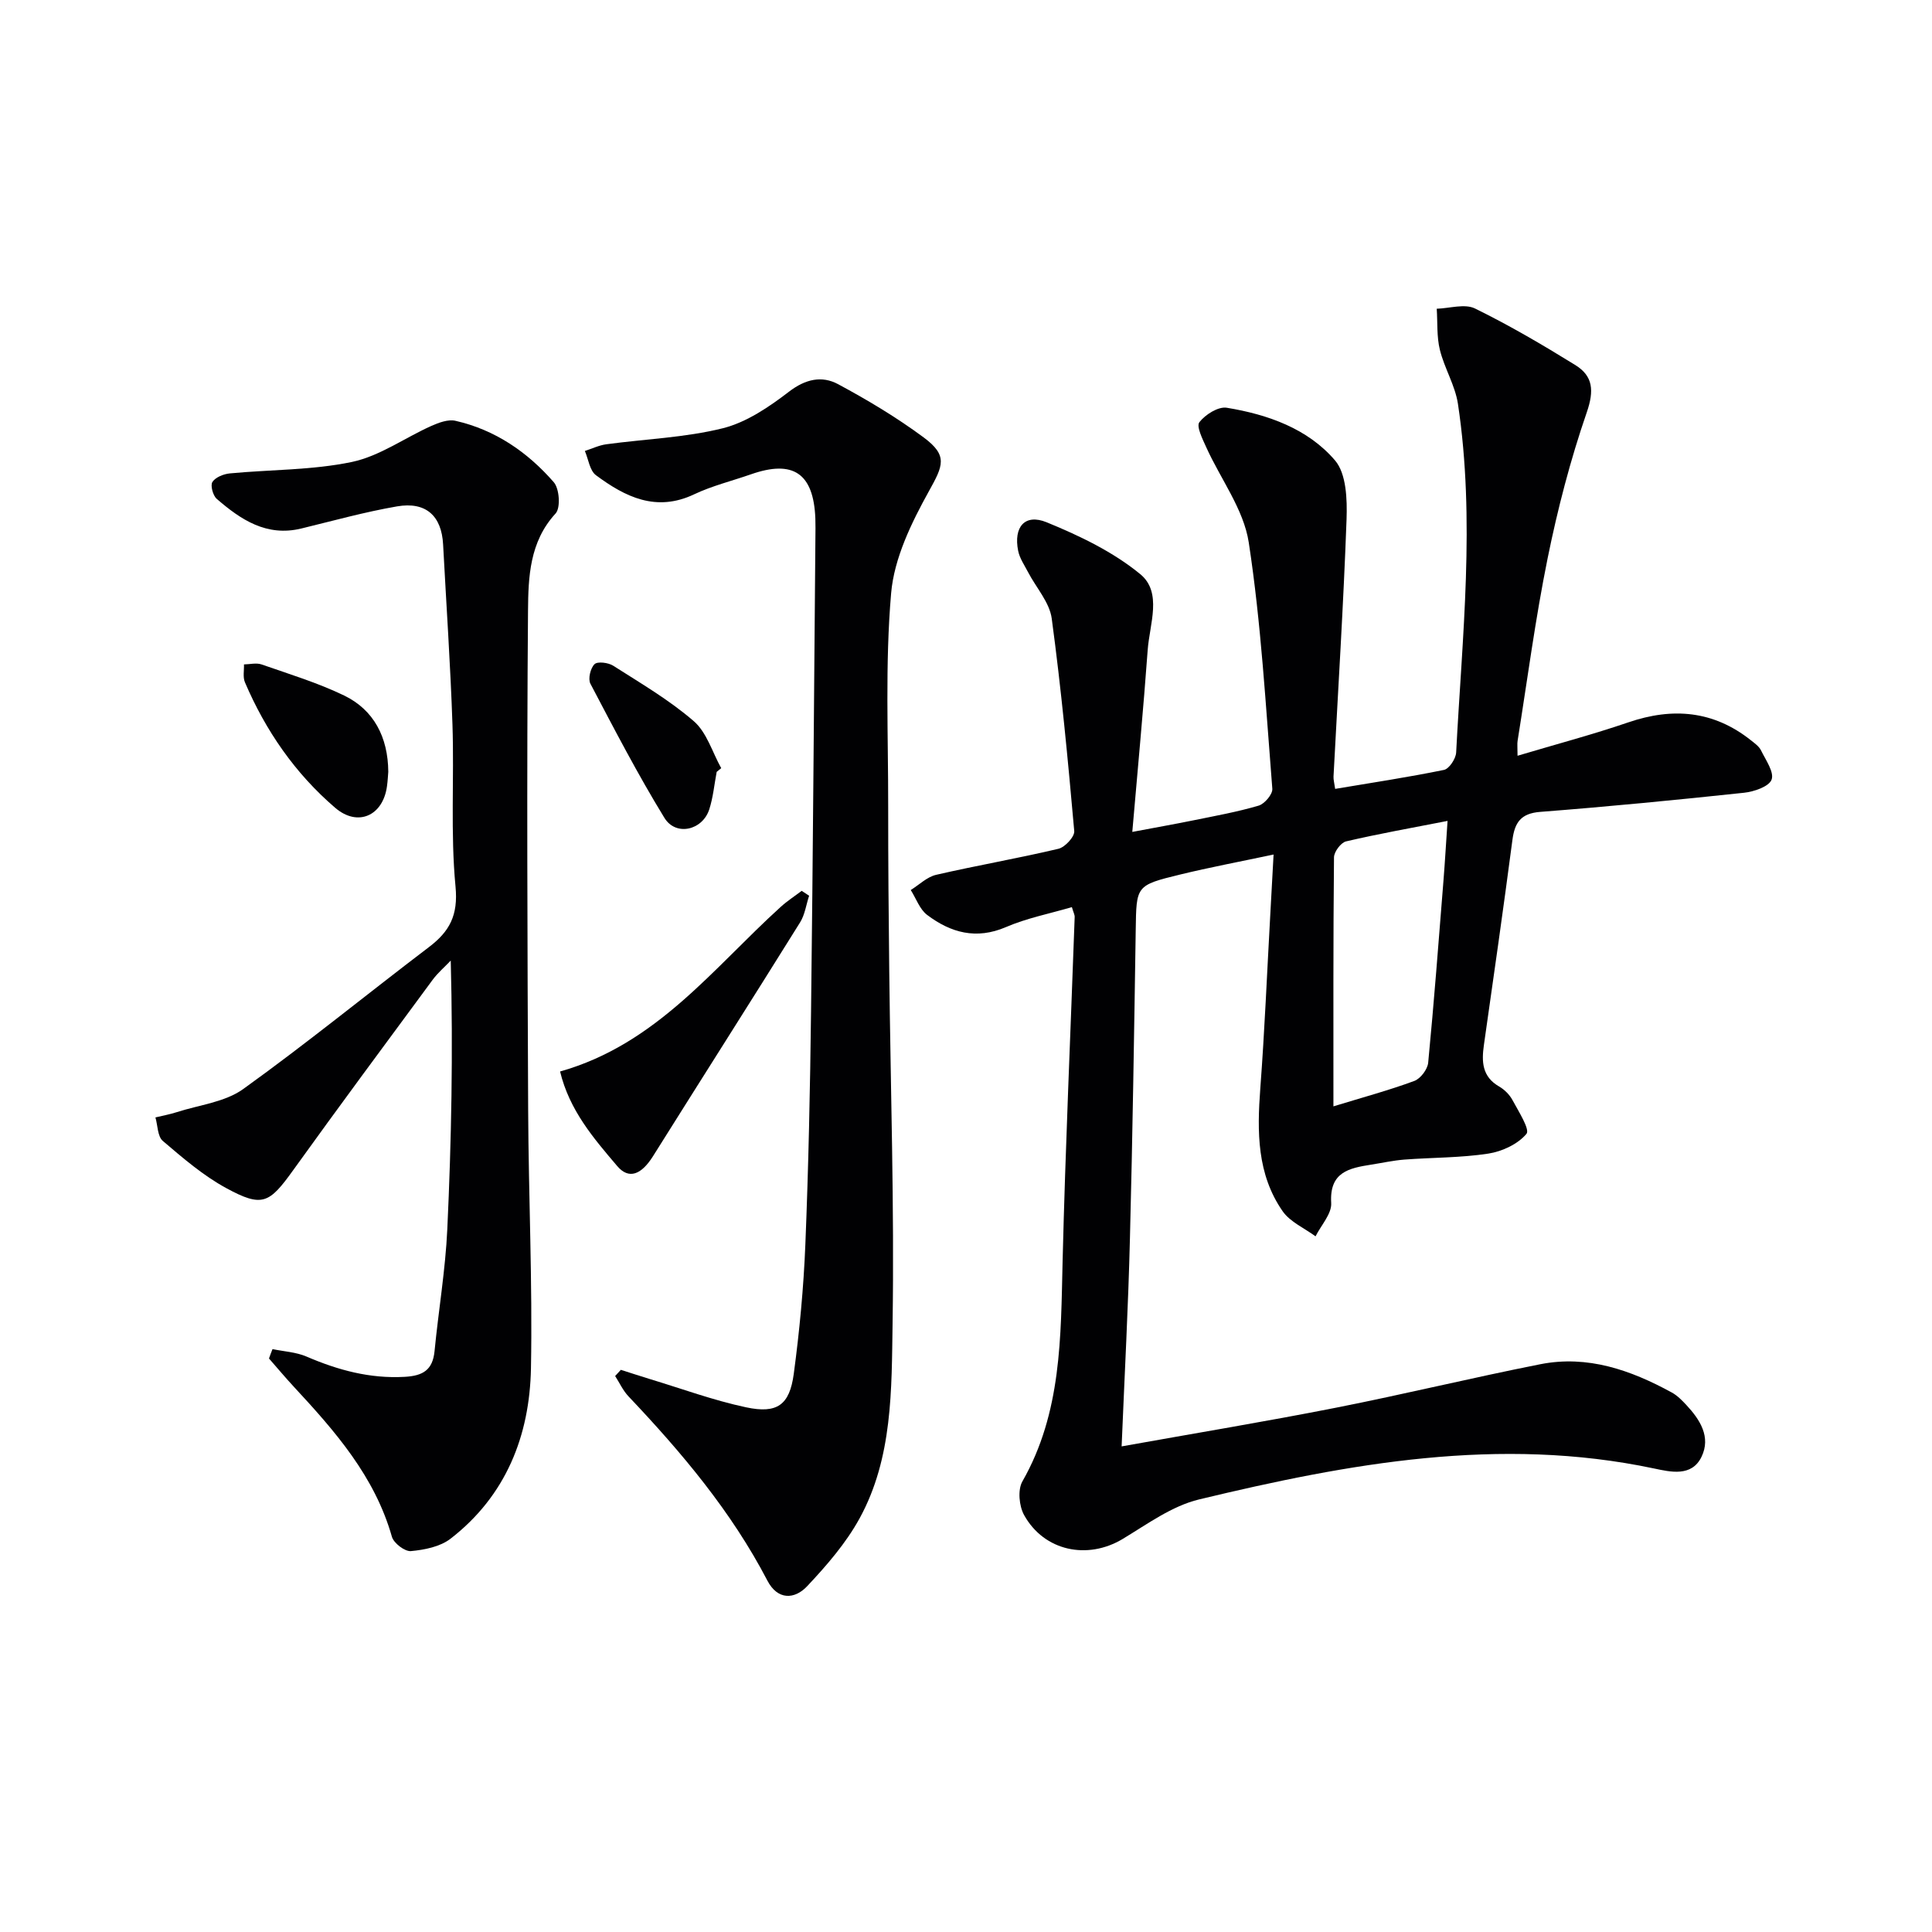
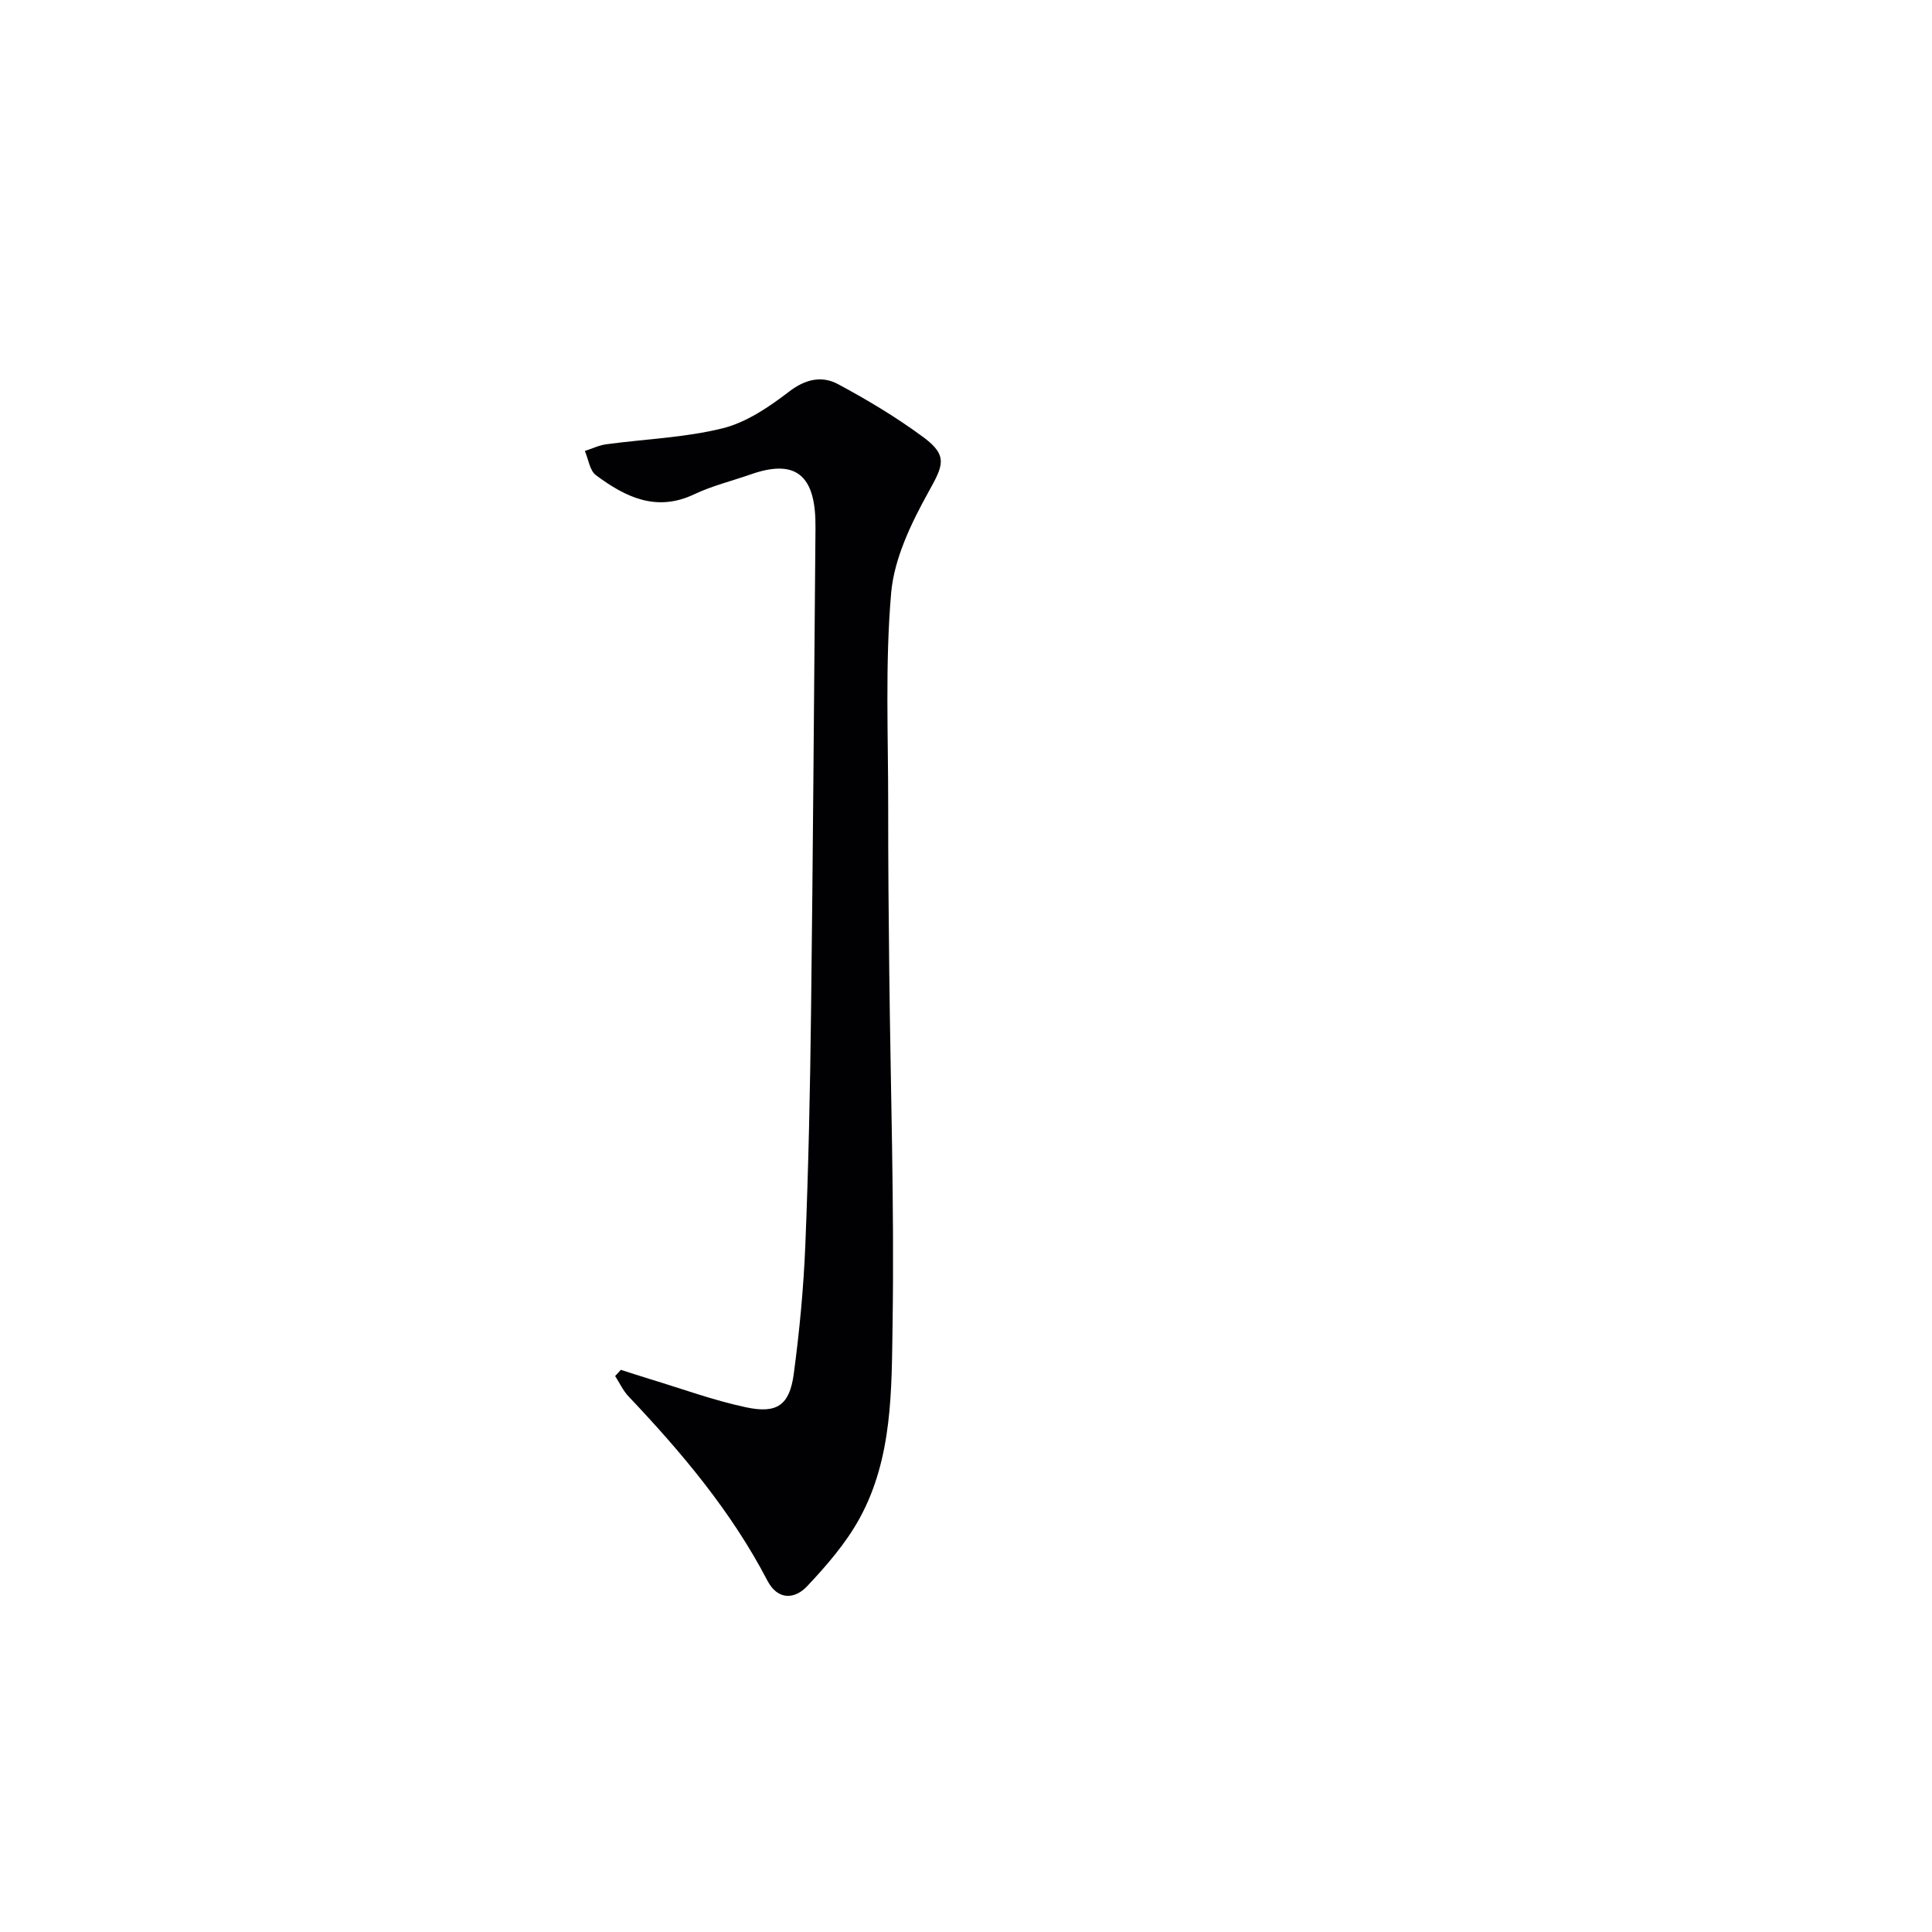
<svg xmlns="http://www.w3.org/2000/svg" enable-background="new 0 0 400 400" viewBox="0 0 400 400">
  <g fill="#010103">
-     <path d="m232.22 299.46c15.3-2.74 29.86-5.15 44.33-8 14.16-2.79 28.19-6.21 42.35-9.01 9.79-1.94 18.74 1.21 27.22 5.85 1.14.62 2.12 1.62 3.02 2.59 2.84 3.04 5.13 6.63 3.14 10.73-2.03 4.2-6.42 3.13-9.84 2.41-32.01-6.76-63.2-1.04-94.18 6.41-5.62 1.35-10.73 5.12-15.83 8.19-7.26 4.36-16.24 2.54-20.4-4.95-1.04-1.87-1.35-5.22-.36-6.96 8.15-14.27 7.95-29.89 8.33-45.56.58-23.77 1.66-47.53 2.5-71.3.02-.46-.25-.93-.58-2.05-4.6 1.35-9.32 2.27-13.64 4.13-6.16 2.65-11.44 1.17-16.32-2.51-1.55-1.17-2.29-3.41-3.4-5.16 1.75-1.08 3.37-2.72 5.27-3.15 8.4-1.94 16.92-3.4 25.31-5.39 1.36-.32 3.38-2.51 3.27-3.67-1.3-14.69-2.69-29.39-4.66-44-.45-3.35-3.22-6.38-4.89-9.58-.75-1.45-1.75-2.88-2.06-4.43-.99-4.94 1.38-7.76 5.89-5.92 6.83 2.79 13.77 6.12 19.4 10.75 4.59 3.78 1.92 10.33 1.53 15.66-.89 12.24-2.05 24.45-3.19 37.7 4.96-.94 8.77-1.61 12.56-2.38 4.55-.93 9.14-1.75 13.59-3.06 1.23-.36 2.93-2.36 2.84-3.49-1.36-17.03-2.3-34.15-4.88-51.01-1.05-6.85-5.83-13.12-8.8-19.7-.76-1.69-2.09-4.32-1.42-5.19 1.22-1.58 3.91-3.28 5.67-2.99 8.48 1.39 16.77 4.31 22.41 10.9 2.36 2.76 2.53 8.07 2.39 12.18-.64 17.77-1.77 35.52-2.7 53.28-.03.64.16 1.29.34 2.55 7.62-1.28 15.12-2.41 22.53-3.93 1.07-.22 2.45-2.31 2.52-3.59 1.25-24.06 4-48.14.37-72.2-.58-3.82-2.8-7.37-3.74-11.18-.67-2.72-.46-5.66-.65-8.51 2.67-.08 5.79-1.09 7.92-.05 7.13 3.49 14.01 7.53 20.77 11.71 3.69 2.28 3.92 5.31 2.37 9.8-3.39 9.83-6.03 20-8.1 30.2-2.54 12.51-4.2 25.2-6.22 37.82-.1.63-.01 1.29-.01 3.07 7.98-2.38 15.56-4.39 22.96-6.92 9.19-3.14 17.63-2.42 25.36 3.72.77.61 1.68 1.25 2.09 2.09.97 1.99 2.76 4.5 2.19 6.05-.53 1.44-3.63 2.5-5.7 2.72-14.05 1.5-28.11 2.87-42.19 3.96-4.04.31-5.29 2.2-5.77 5.81-1.86 14.16-3.88 28.29-5.9 42.43-.5 3.49-.39 6.58 3.15 8.62 1.11.64 2.17 1.7 2.77 2.82 1.24 2.32 3.65 6.07 2.89 6.98-1.77 2.12-5.03 3.65-7.89 4.09-5.73.88-11.59.8-17.39 1.24-2.31.18-4.59.69-6.89 1.05-4.57.72-8.65 1.53-8.26 7.93.14 2.23-2.09 4.6-3.24 6.91-2.3-1.7-5.24-2.96-6.8-5.18-5.34-7.67-5.31-16.47-4.64-25.43.9-11.93 1.39-23.9 2.06-35.85.21-3.77.41-7.54.69-12.59-6.97 1.48-13.21 2.65-19.37 4.15-9.16 2.23-9.03 2.33-9.17 11.45-.33 21.31-.65 42.61-1.2 63.91-.34 13.92-1.09 27.84-1.72 43.03zm43.85-70.4c6.07-1.86 11.49-3.32 16.74-5.26 1.29-.47 2.75-2.4 2.88-3.78 1.21-12.53 2.16-25.08 3.16-37.63.31-3.87.53-7.76.85-12.43-7.48 1.46-14.29 2.67-21.01 4.24-1.07.25-2.49 2.15-2.5 3.3-.17 16.94-.12 33.88-.12 51.56z" />
-     <path d="m56.42 279.32c2.36.49 4.88.61 7.06 1.55 6.51 2.8 13.09 4.59 20.3 4.19 3.81-.21 5.81-1.43 6.19-5.34.82-8.42 2.25-16.81 2.64-25.25.85-18.29 1.21-36.6.71-55.59-1.25 1.32-2.67 2.52-3.74 3.97-9.68 13.12-19.39 26.22-28.9 39.45-4.95 6.89-6.38 7.74-13.87 3.67-4.74-2.58-8.96-6.22-13.1-9.75-1.1-.94-1.05-3.21-1.53-4.87 1.48-.36 3-.63 4.45-1.1 4.62-1.49 9.93-2.06 13.7-4.76 13.1-9.41 25.61-19.63 38.46-29.39 4.3-3.26 6.09-6.59 5.52-12.55-1.06-11.07-.26-22.31-.63-33.46-.42-12.46-1.28-24.91-1.94-37.36-.31-5.91-3.54-8.92-9.53-7.89-6.67 1.15-13.23 2.98-19.82 4.58-7.18 1.75-12.52-1.81-17.51-6.13-.8-.69-1.36-2.8-.9-3.51.64-.98 2.33-1.65 3.63-1.77 8.43-.8 17.04-.65 25.26-2.37 5.74-1.21 10.92-4.99 16.42-7.45 1.54-.69 3.48-1.41 5-1.07 8.21 1.86 14.93 6.48 20.36 12.71 1.18 1.35 1.44 5.32.38 6.48-5.41 5.87-5.65 13.2-5.71 20.14-.28 34.46-.12 68.92.03 103.38.08 17.81.91 35.63.58 53.44-.26 14-5.19 26.44-16.66 35.31-2.15 1.66-5.39 2.3-8.2 2.56-1.26.11-3.56-1.65-3.93-2.97-3.55-12.49-11.75-21.84-20.27-31.02-1.78-1.92-3.46-3.93-5.18-5.89.23-.67.48-1.31.73-1.94z" />
    <path d="m128.54 283.61c1.98.63 3.96 1.28 5.95 1.89 6.65 2.01 13.21 4.43 19.98 5.87 6.44 1.37 9-.47 9.87-6.92 1.19-8.88 2.04-17.84 2.4-26.79.65-16.13.99-32.27 1.18-48.41.4-32.64.61-65.27.9-97.91.01-1.33.04-2.67-.01-4-.37-9.35-4.58-12.21-13.36-9.13-3.92 1.37-8.02 2.37-11.75 4.14-7.86 3.72-14.26.53-20.31-3.96-1.3-.96-1.56-3.31-2.3-5.02 1.48-.48 2.94-1.19 4.46-1.39 8.04-1.09 16.27-1.37 24.08-3.31 4.93-1.23 9.61-4.42 13.74-7.59 3.41-2.61 6.79-3.34 10.13-1.55 6.13 3.29 12.15 6.9 17.73 11.03 5.08 3.77 4.03 5.84 1.1 11.12-3.62 6.53-7.2 13.87-7.83 21.12-1.27 14.68-.59 29.53-.61 44.31-.01 11.33.09 22.65.22 33.98.27 24.3 1.06 48.61.69 72.9-.21 13.68.04 27.83-6.83 40.37-2.82 5.14-6.82 9.76-10.87 14.06-2.57 2.73-6.09 2.92-8.22-1.17-7.46-14.32-17.73-26.51-28.75-38.14-1.14-1.2-1.86-2.8-2.77-4.22.4-.43.79-.86 1.18-1.28z" />
-     <path d="m115.96 221.84c19.99-5.65 31.68-21.4 45.68-34.08 1.34-1.22 2.89-2.22 4.34-3.32.51.34 1.03.68 1.54 1.01-.61 1.85-.87 3.91-1.87 5.52-10.08 16.17-20.32 32.25-30.44 48.39-2.41 3.84-5 4.92-7.43 2.05-4.89-5.74-9.9-11.56-11.82-19.57z" />
-     <path d="m80.39 159.8c-.06.68-.11 1.84-.27 2.99-.84 6.15-6.07 8.45-10.72 4.46-8.3-7.12-14.4-15.95-18.69-25.99-.46-1.07-.15-2.46-.2-3.7 1.22-.02 2.55-.37 3.63 0 5.76 2.01 11.64 3.8 17.11 6.44 6.14 2.97 9.09 8.62 9.14 15.8z" />
-     <path d="m148.38 159.81c-.49 2.59-.73 5.26-1.53 7.75-1.4 4.36-6.92 5.63-9.29 1.77-5.52-9-10.4-18.41-15.32-27.77-.53-1 0-3.22.85-4.05.62-.61 2.85-.33 3.87.32 5.7 3.64 11.61 7.09 16.69 11.49 2.68 2.32 3.83 6.42 5.67 9.72-.32.25-.63.51-.94.77z" />
  </g>
</svg>